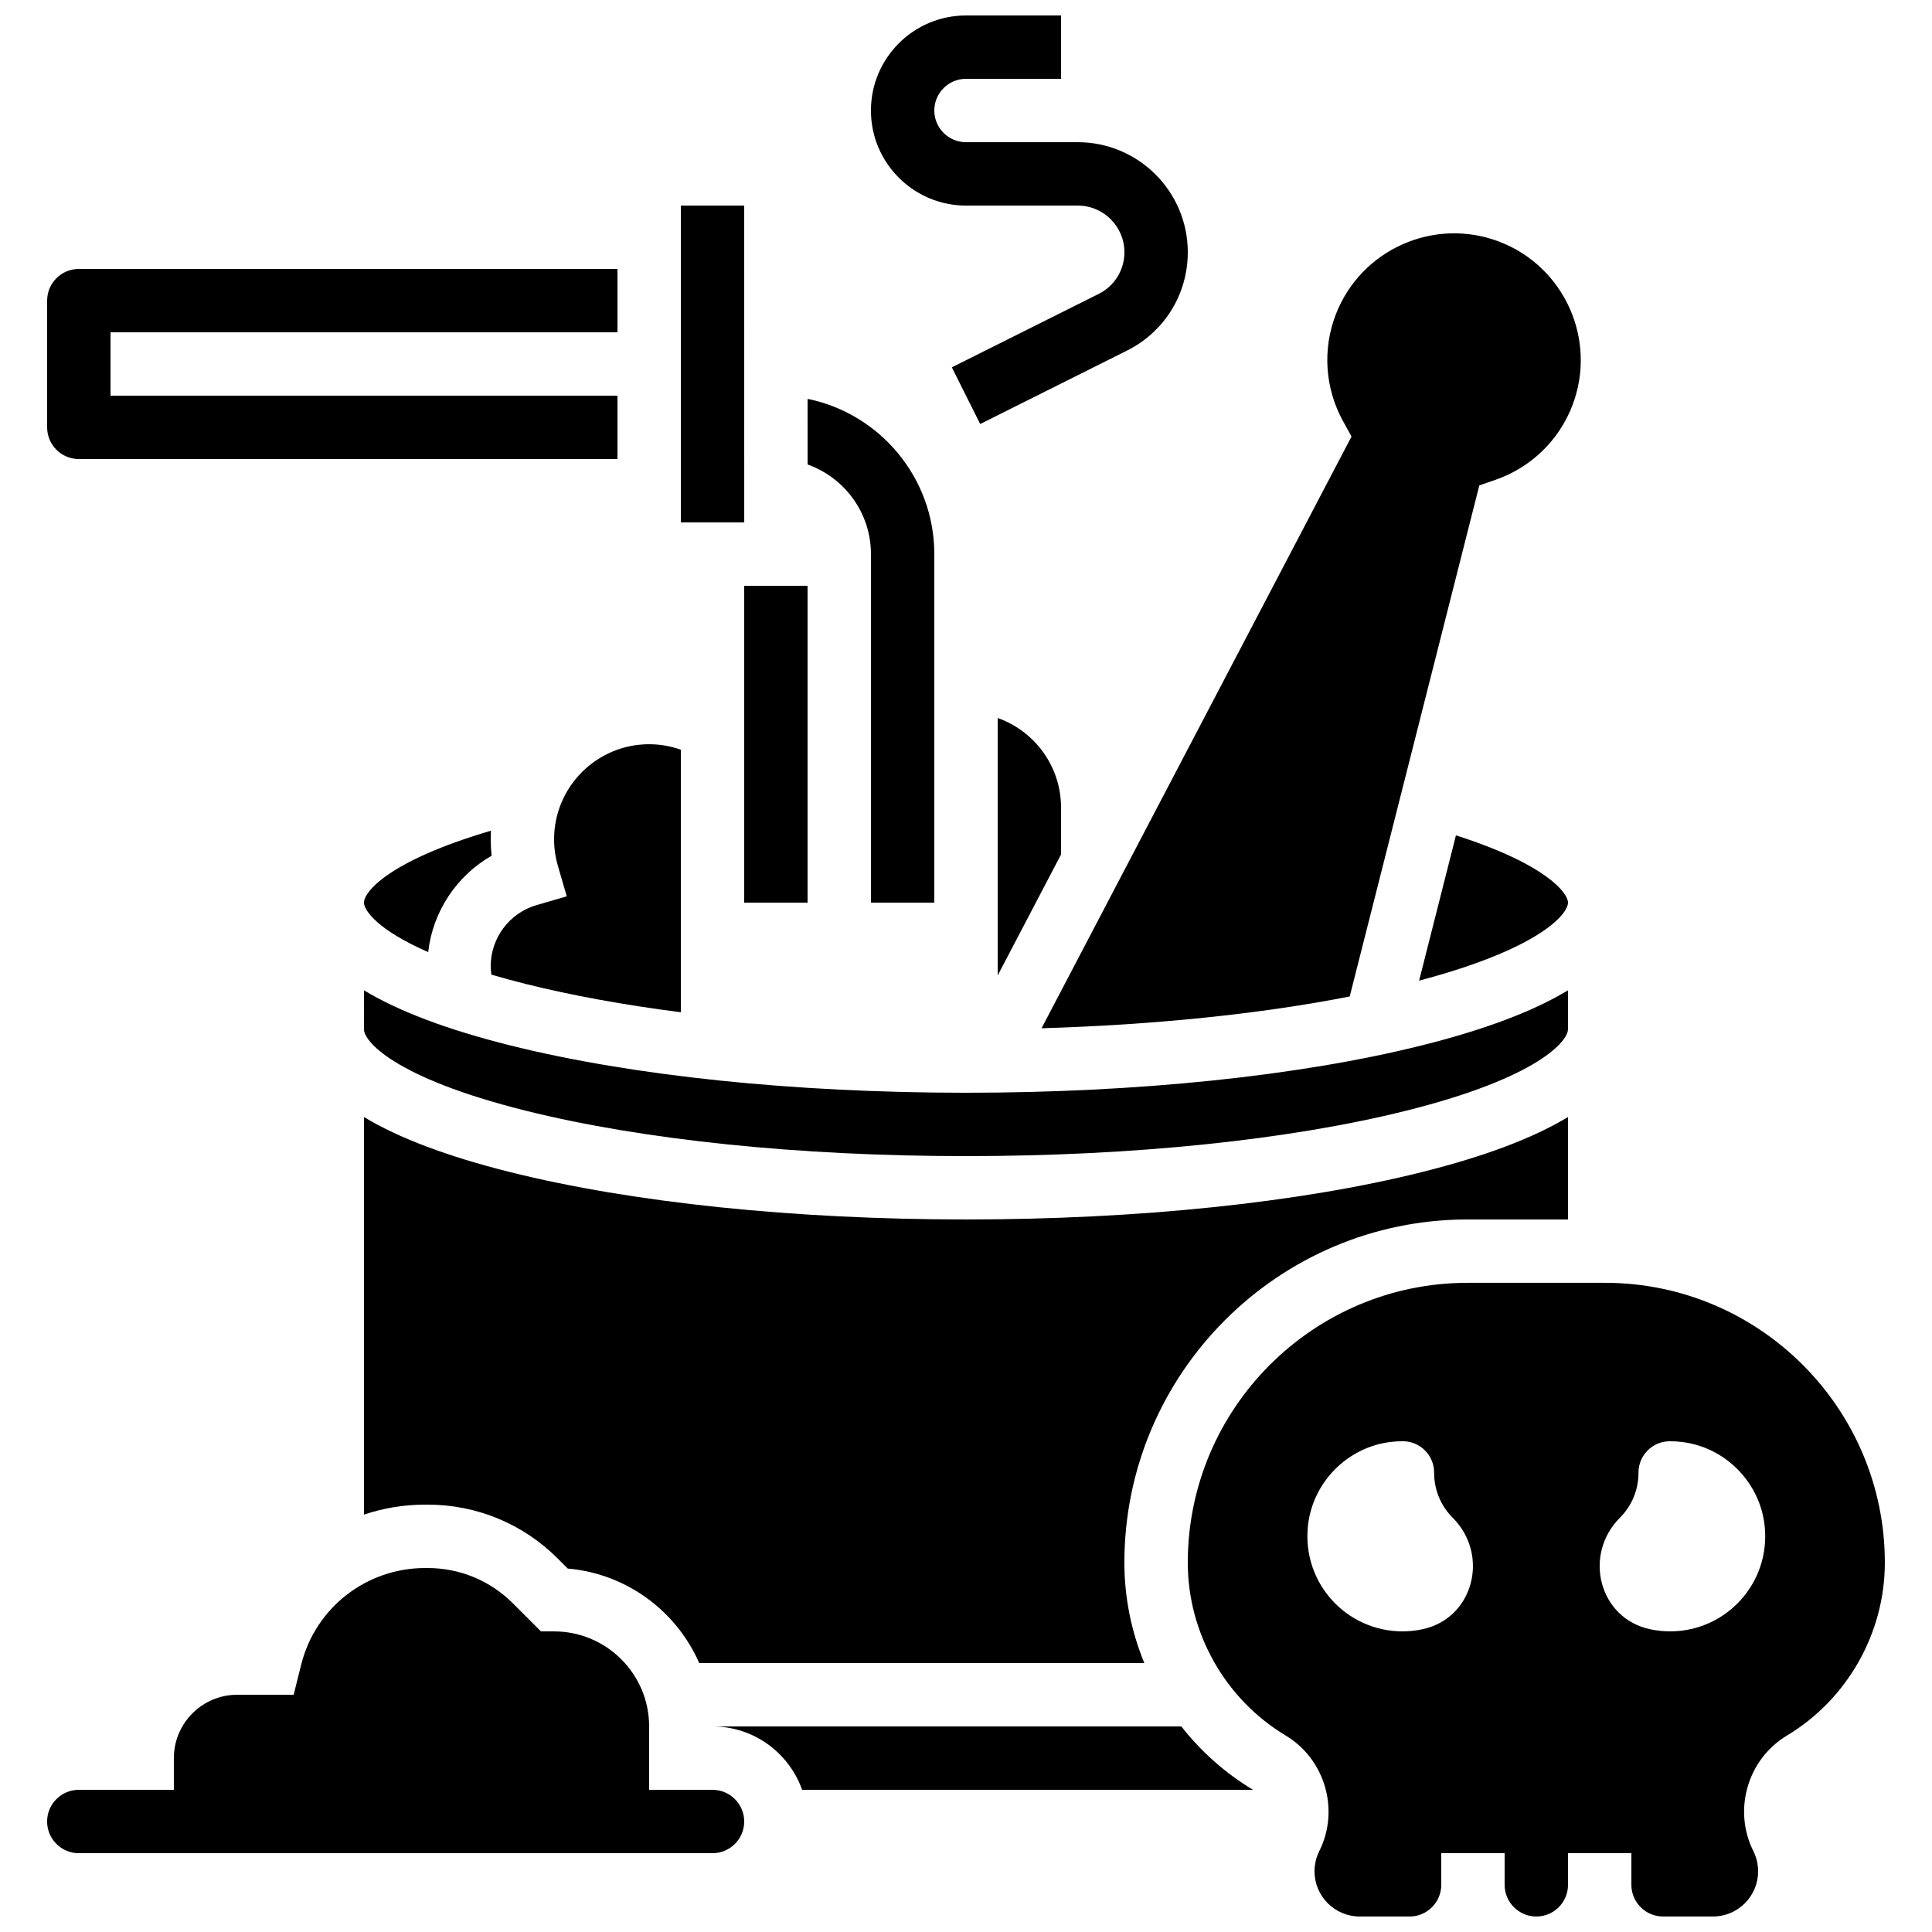
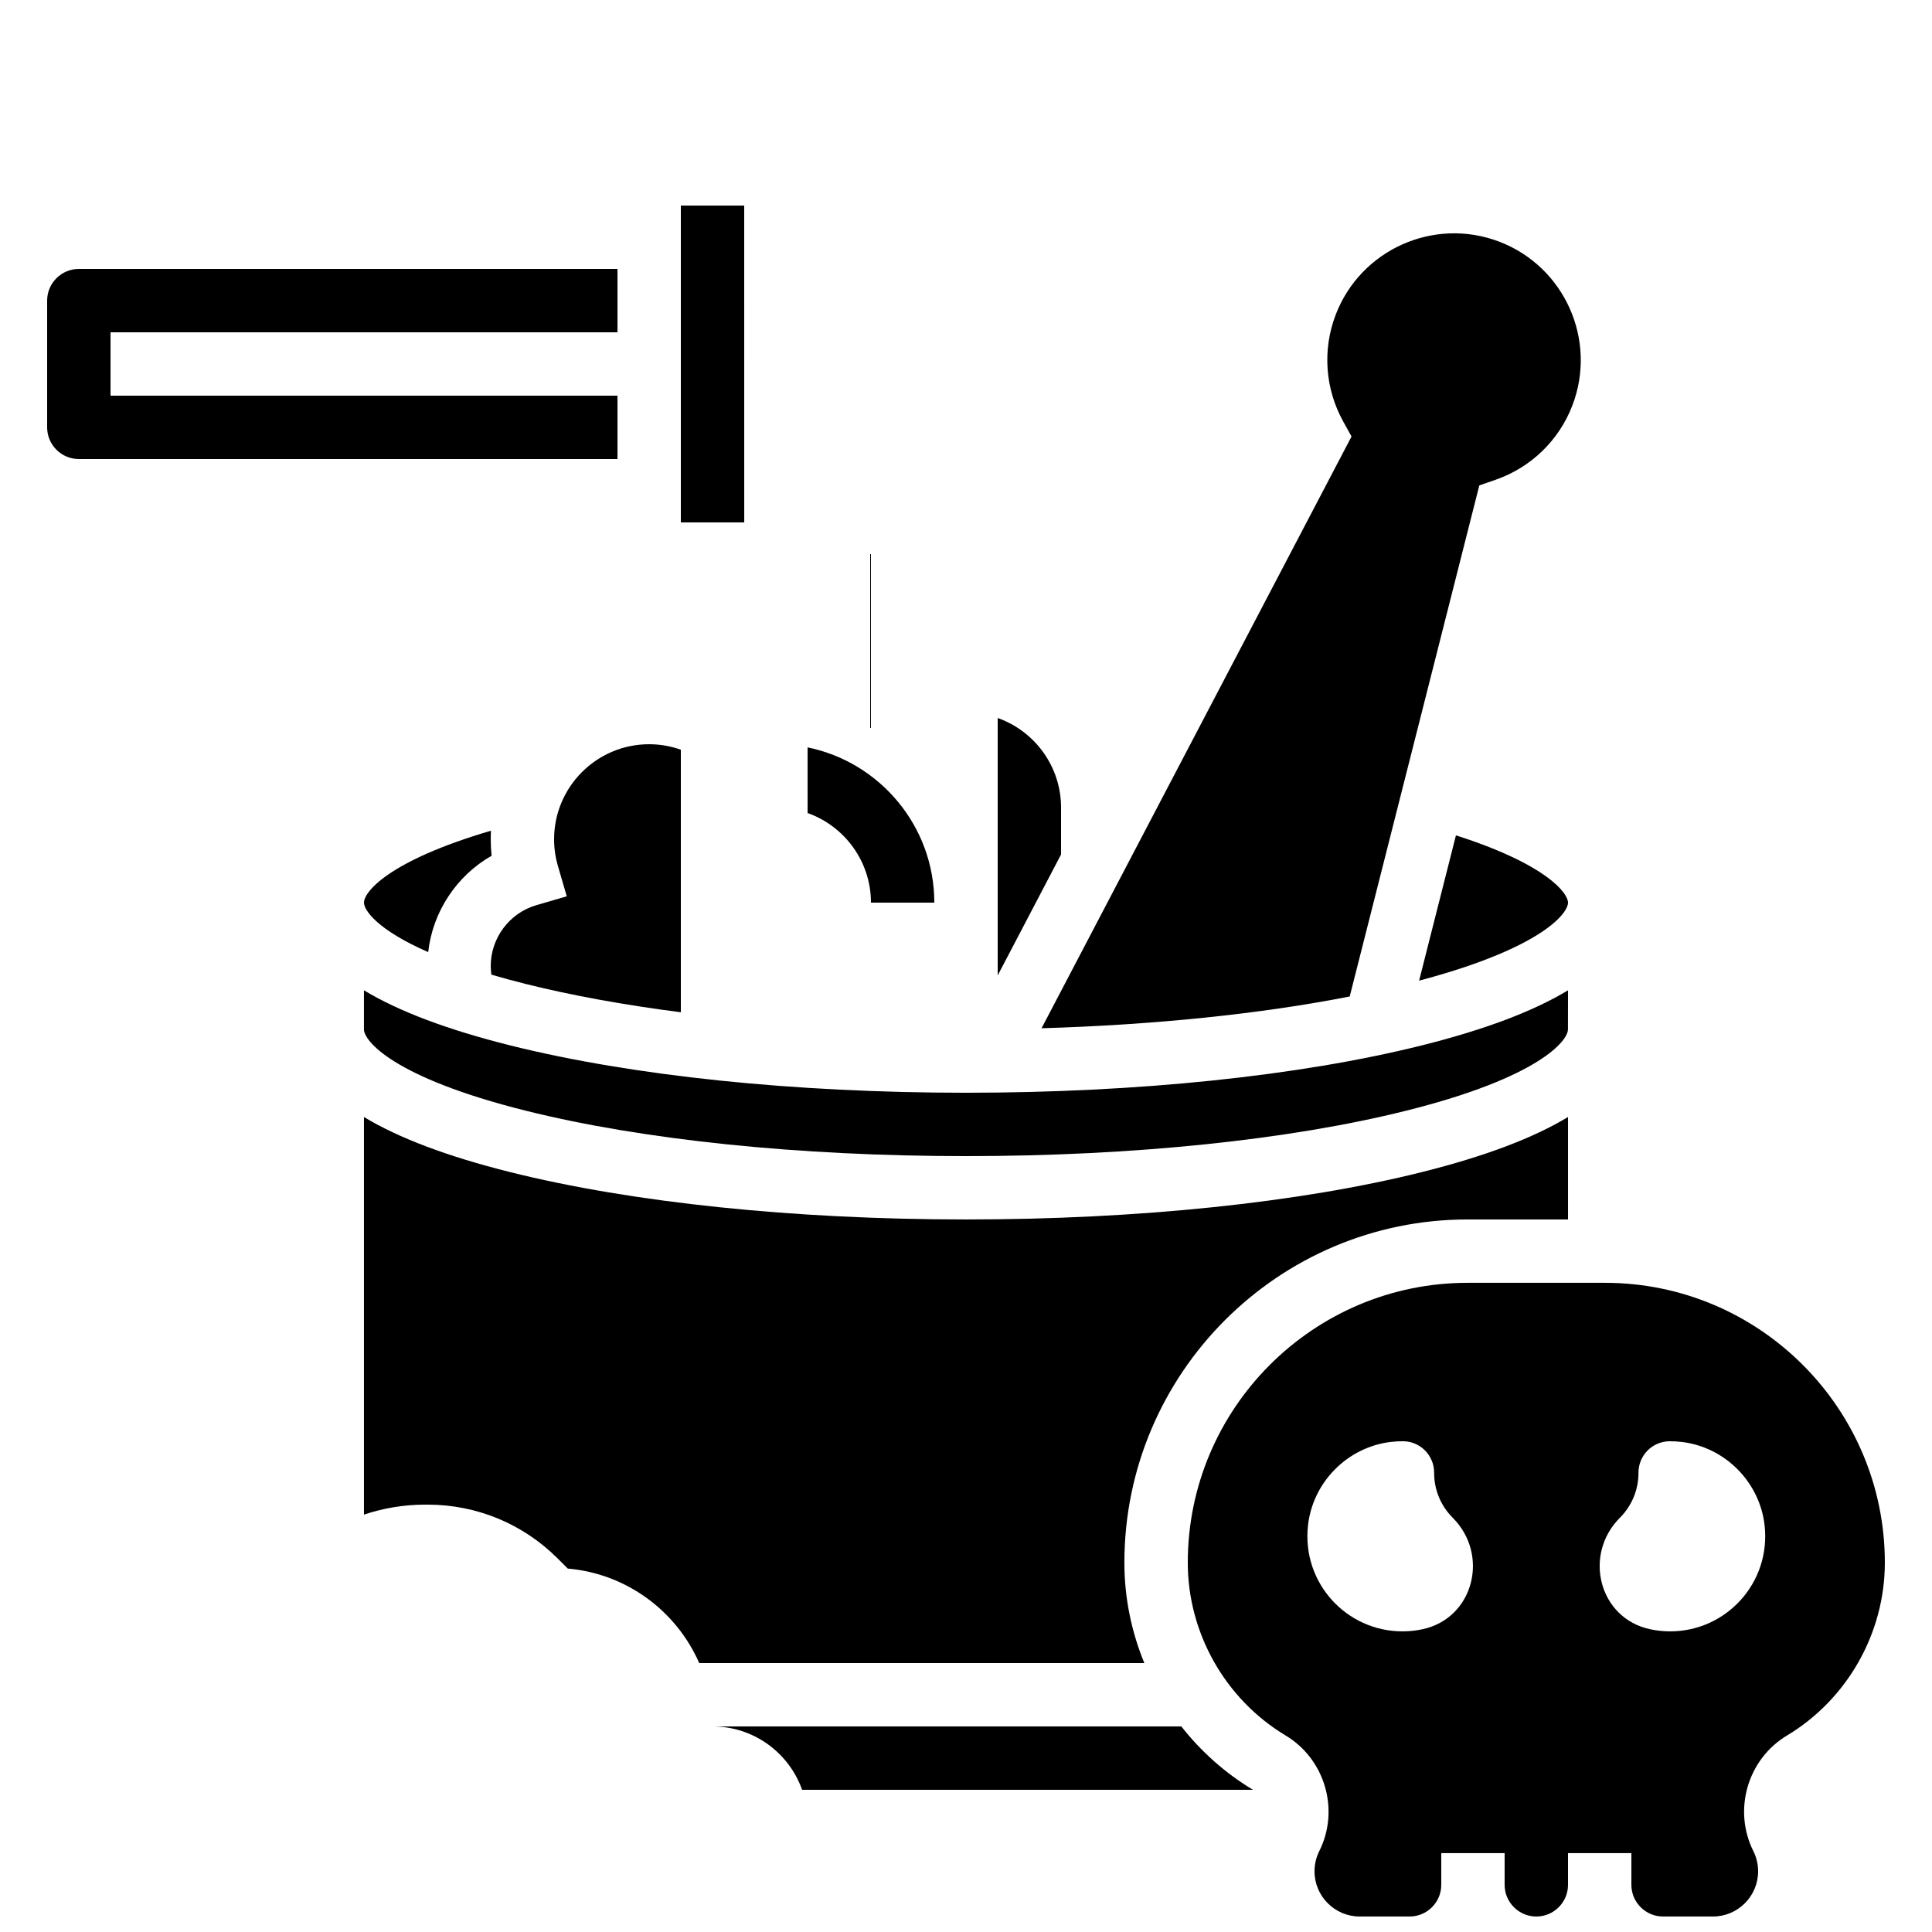
<svg xmlns="http://www.w3.org/2000/svg" width="800px" height="800px" version="1.1" viewBox="144 144 512 512">
  <defs>
    <clipPath id="b">
      <path d="m458 483h186v168.9h-186z" />
    </clipPath>
    <clipPath id="a">
      <path d="m374 148.09h85v108.91h-85z" />
    </clipPath>
  </defs>
-   <path d="m374.81 290.84v92.363h16.793v-92.363c0-20.273-14.445-37.234-33.582-41.137l0.004 17.395c9.77 3.469 16.785 12.801 16.785 23.742z" />
-   <path d="m341.22 299.24h16.793v83.969h-16.793z" />
+   <path d="m374.81 290.84v92.363h16.793c0-20.273-14.445-37.234-33.582-41.137l0.004 17.395c9.77 3.469 16.785 12.801 16.785 23.742z" />
  <path d="m502.17 259.68-82.148 156.82c29.953-0.895 58.027-3.789 81.668-8.422l34.344-135.44 4.277-1.48c9.41-3.262 16.844-10.453 20.395-19.734 6.617-17.297-2.07-36.754-19.367-43.371-17.297-6.621-36.754 2.07-43.371 19.367-3.551 9.281-2.816 19.598 2.012 28.305z" />
  <path d="m529.84 365.38-9.762 38.504c32.258-8.547 39.461-17.758 39.461-20.676 0-2.484-5.57-10.109-29.699-17.828z" />
  <path d="m290.84 366.41c0 2.383 0.34 4.758 1.008 7.059l2.348 8.062-8.062 2.348c-7.117 2.07-12.086 8.699-12.086 16.121 0 0.773 0.066 1.535 0.172 2.289 2.801 0.824 5.816 1.645 9.07 2.461 12.254 3.062 26.129 5.582 41.141 7.512v-69.582c-2.695-0.953-5.516-1.453-8.398-1.453-13.891-0.004-25.191 11.297-25.191 25.184z" />
  <path d="m425.19 358.02c0-10.945-7.019-20.281-16.793-23.746v68.227l16.793-32.059z" />
  <path d="m559.54 406.44c-9.188 5.562-22.109 10.441-38.754 14.602-32.367 8.09-75.262 12.547-120.79 12.547s-88.422-4.457-120.79-12.547c-16.641-4.16-29.566-9.039-38.754-14.602l-0.004 10.355c0 3.012 7.695 12.758 42.828 21.539 31.074 7.769 72.523 12.047 116.71 12.047s85.641-4.277 116.71-12.047c35.133-8.781 42.828-18.527 42.828-21.539z" />
  <path d="m240.46 383.2c0 2.055 3.59 7.242 17.016 13.121 1.195-10.727 7.543-20.254 16.801-25.535-0.152-1.453-0.227-2.914-0.227-4.379 0-0.758 0.023-1.512 0.062-2.262-27.227 8.016-33.652 16.246-33.652 19.055z" />
-   <path d="m332.82 618.32h-16.793v-16.793c0-13.891-11.301-25.191-25.191-25.191h-3.477l-7.414-7.414c-6.047-6.047-14.086-9.379-22.637-9.379h-0.637c-15.574 0-29.086 10.52-32.848 25.582l-2.004 8.004h-14.953c-9.258 0-16.793 7.535-16.793 16.793v8.398h-25.191c-4.629 0-8.398 3.766-8.398 8.398 0 4.629 3.766 8.398 8.398 8.398h167.94c4.629 0 8.398-3.766 8.398-8.398 0-4.633-3.769-8.398-8.398-8.398z" />
  <g clip-path="url(#b)">
    <path d="m569.34 483.96h-36.406c-40.891 0-74.16 33.27-74.16 74.164 0 18.652 9.938 36.203 25.934 45.801 10.453 6.273 14.371 19.727 8.918 30.633-0.828 1.652-1.266 3.508-1.266 5.359 0 6.606 5.375 11.98 11.984 11.98h13.207c4.629 0 8.398-3.766 8.398-8.398v-8.398h16.793v8.398c0 4.629 3.766 8.398 8.398 8.398 4.629 0 8.398-3.766 8.398-8.398v-8.398h16.793v8.398c0 4.629 3.766 8.398 8.398 8.398h13.207c6.606 0 11.984-5.375 11.984-11.98 0-1.852-0.438-3.703-1.266-5.359-5.453-10.906-1.535-24.359 8.918-30.633 15.992-9.598 25.93-27.148 25.93-45.801 0-40.895-33.27-74.164-74.164-74.164zm-48.32 91.797c-1.727 0.375-3.516 0.57-5.356 0.57-14.84 0-26.684-12.836-25.039-28.012 1.246-11.473 10.398-20.762 21.852-22.176 1.133-0.141 2.25-0.203 3.352-0.195 4.566 0.031 8.242 3.762 8.23 8.328v0.066c0 4.637 1.879 8.836 4.918 11.875 9.809 9.809 5.594 26.609-7.957 29.543zm65.59 0.57c-1.836 0-3.629-0.195-5.356-0.57-13.551-2.934-17.766-19.734-7.961-29.539 3.039-3.039 4.918-7.238 4.918-11.875v-0.066c-0.008-4.566 3.668-8.297 8.23-8.328 1.102-0.008 2.223 0.059 3.352 0.195 11.453 1.41 20.605 10.703 21.852 22.176 1.648 15.172-10.195 28.008-25.035 28.008z" />
  </g>
  <path d="m532.94 467.17h26.602v-27.148c-9.188 5.562-22.109 10.441-38.754 14.602-32.367 8.094-75.262 12.547-120.79 12.547s-88.422-4.457-120.79-12.547c-16.641-4.16-29.566-9.039-38.754-14.602v105.37c5.113-1.719 10.574-2.648 16.215-2.648h0.633c13.039 0 25.297 5.078 34.516 14.297l2.648 2.648c15.613 1.344 28.805 11.277 34.832 25.035h117.96c-3.434-8.34-5.285-17.367-5.285-26.602 0.004-50.148 40.805-90.953 90.957-90.953z" />
  <path d="m457.06 601.52h-124.24c10.945 0 20.281 7.019 23.746 16.793h119.48c-7.387-4.438-13.785-10.168-18.984-16.793z" />
  <path d="m341.23 282.44-0.008-83.965h-16.793v83.969h16.793c0.004-0.004 0.008-0.004 0.008-0.004z" />
  <path d="m164.89 265.65h142.75v-16.793h-134.35v-16.793h134.35v-16.793h-142.75c-4.629 0-8.398 3.766-8.398 8.398v33.586c0.004 4.629 3.769 8.395 8.398 8.395z" />
  <g clip-path="url(#a)">
-     <path d="m400 198.48h29.621c6.816 0 12.363 5.543 12.363 12.359 0 4.711-2.617 8.949-6.832 11.055l-38.906 19.453 7.512 15.02 38.906-19.453c9.938-4.965 16.113-14.961 16.113-26.074 0-16.074-13.078-29.156-29.156-29.156h-29.621c-4.629 0-8.398-3.766-8.398-8.398 0-4.629 3.766-8.398 8.398-8.398h25.191l-0.004-16.789h-25.191c-13.891 0-25.191 11.301-25.191 25.191 0.004 13.887 11.305 25.191 25.195 25.191z" />
-   </g>
+     </g>
</svg>